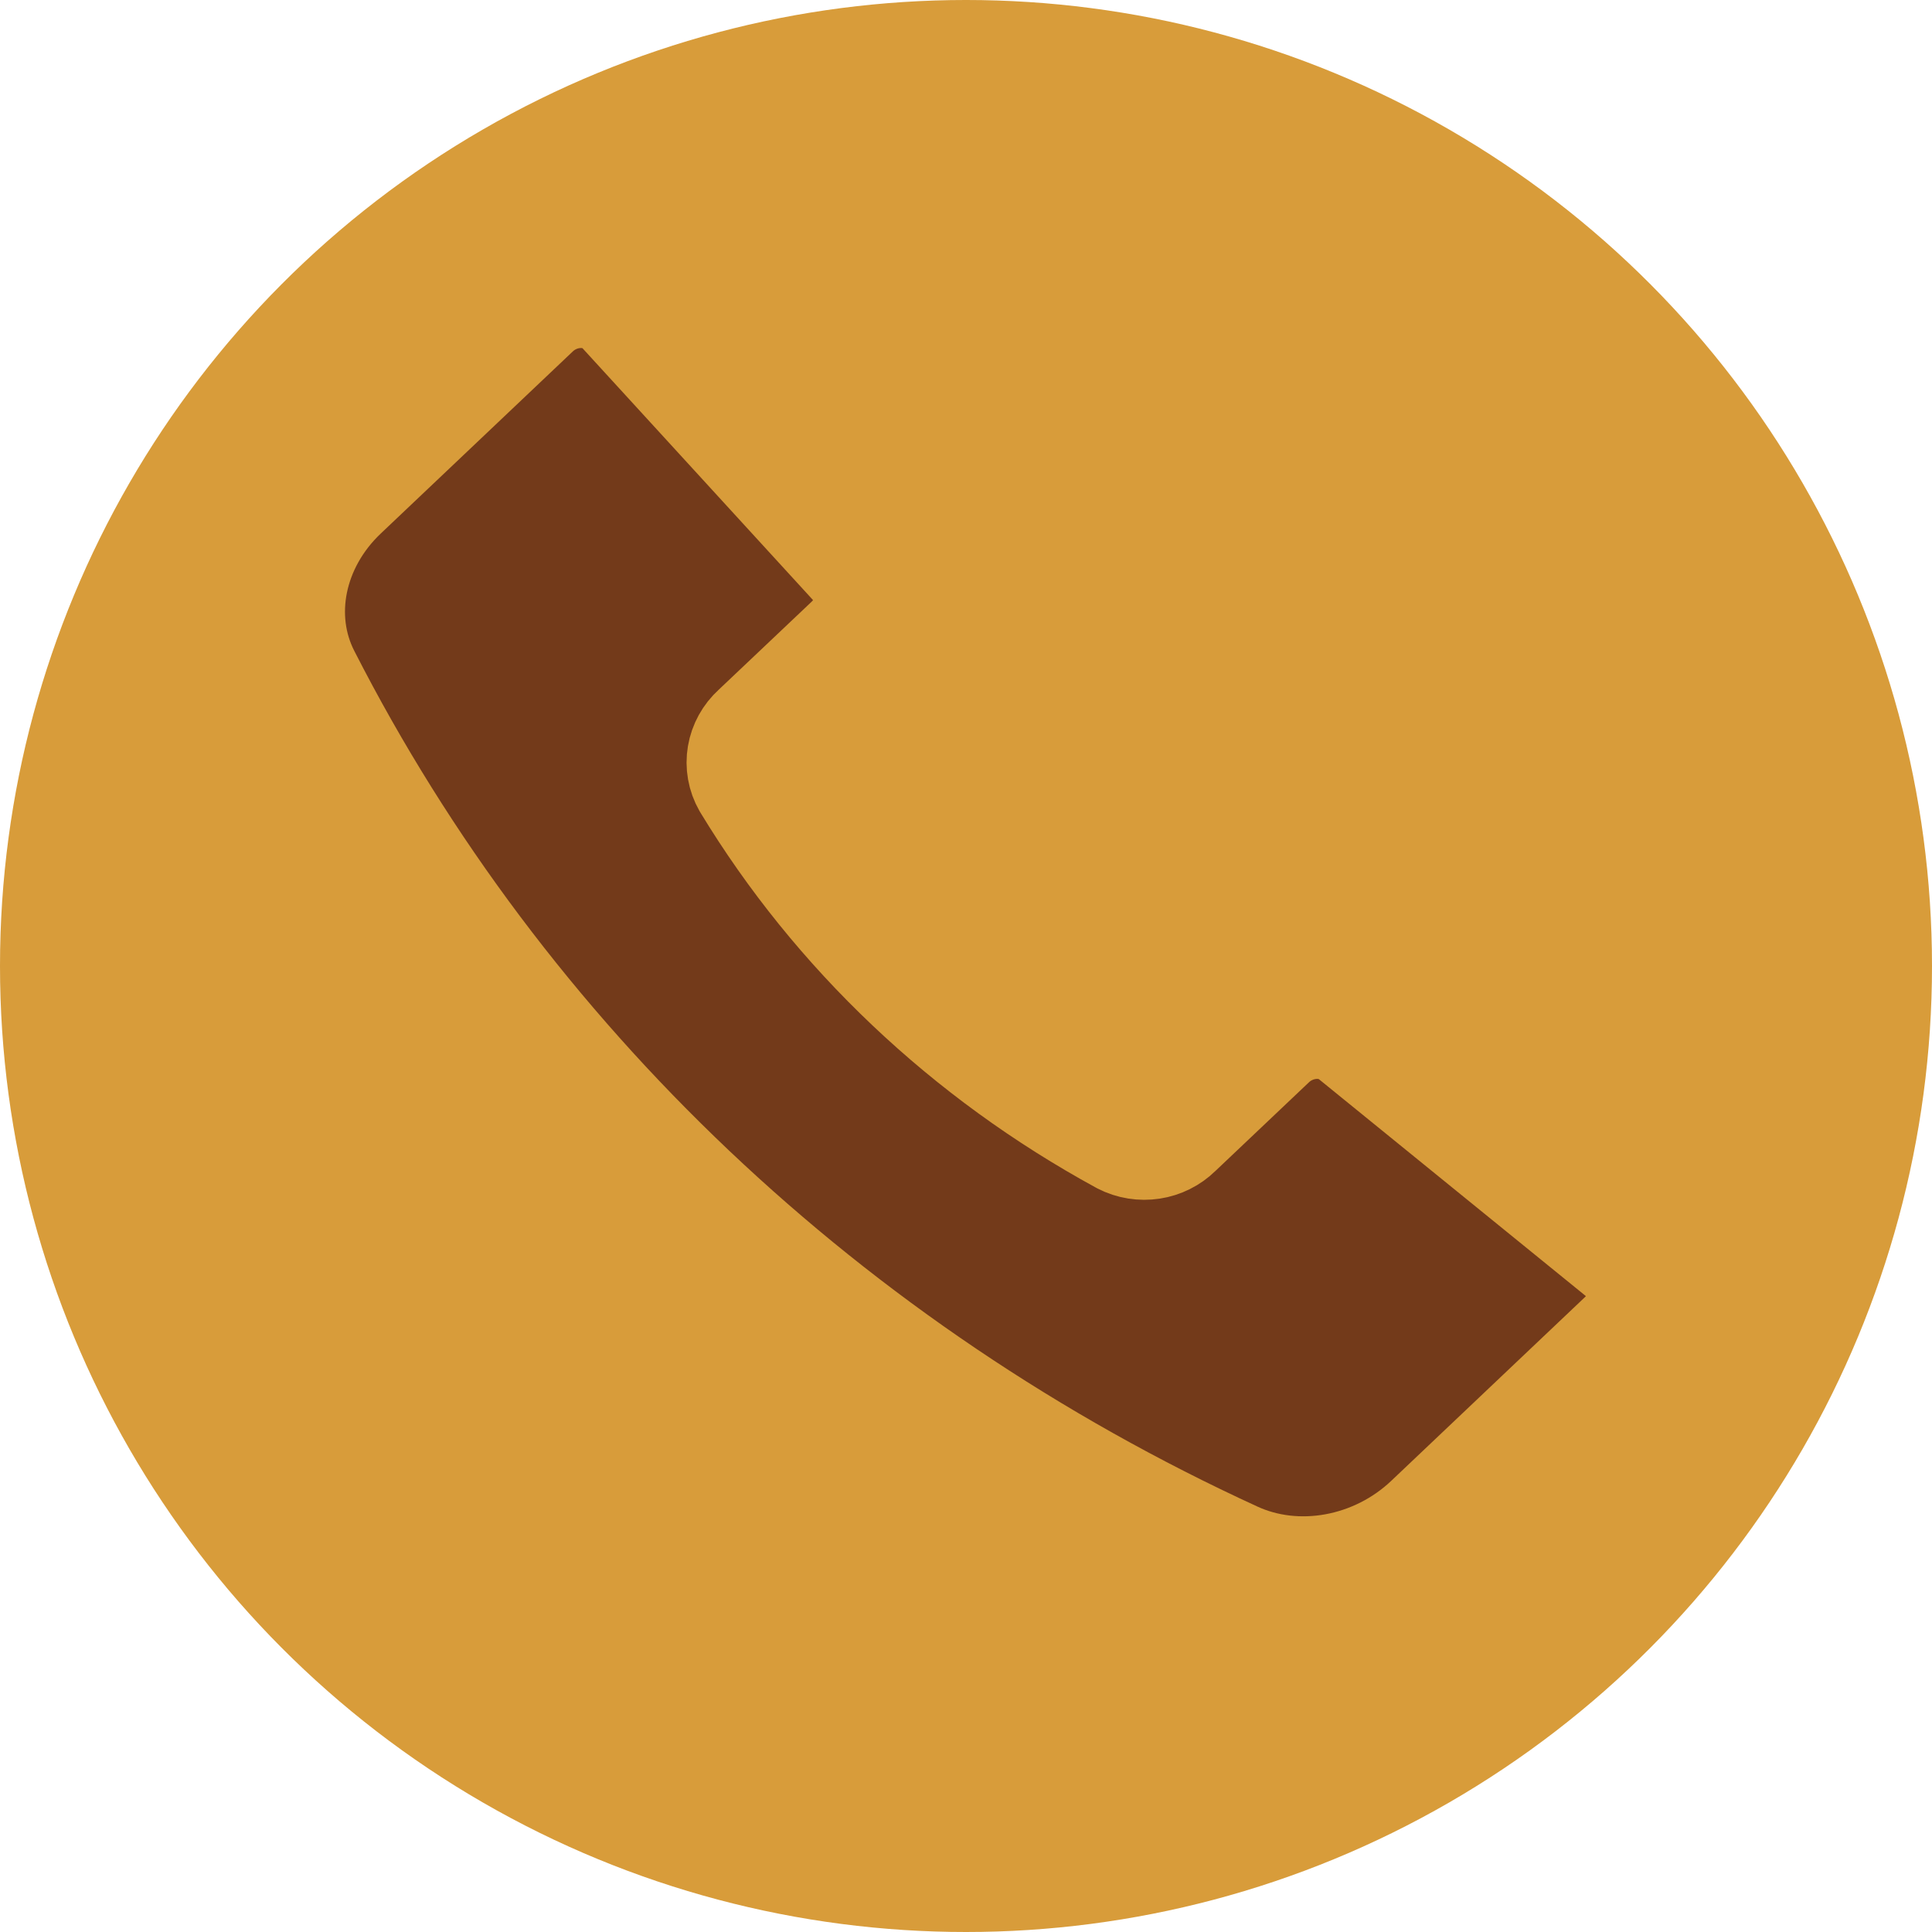
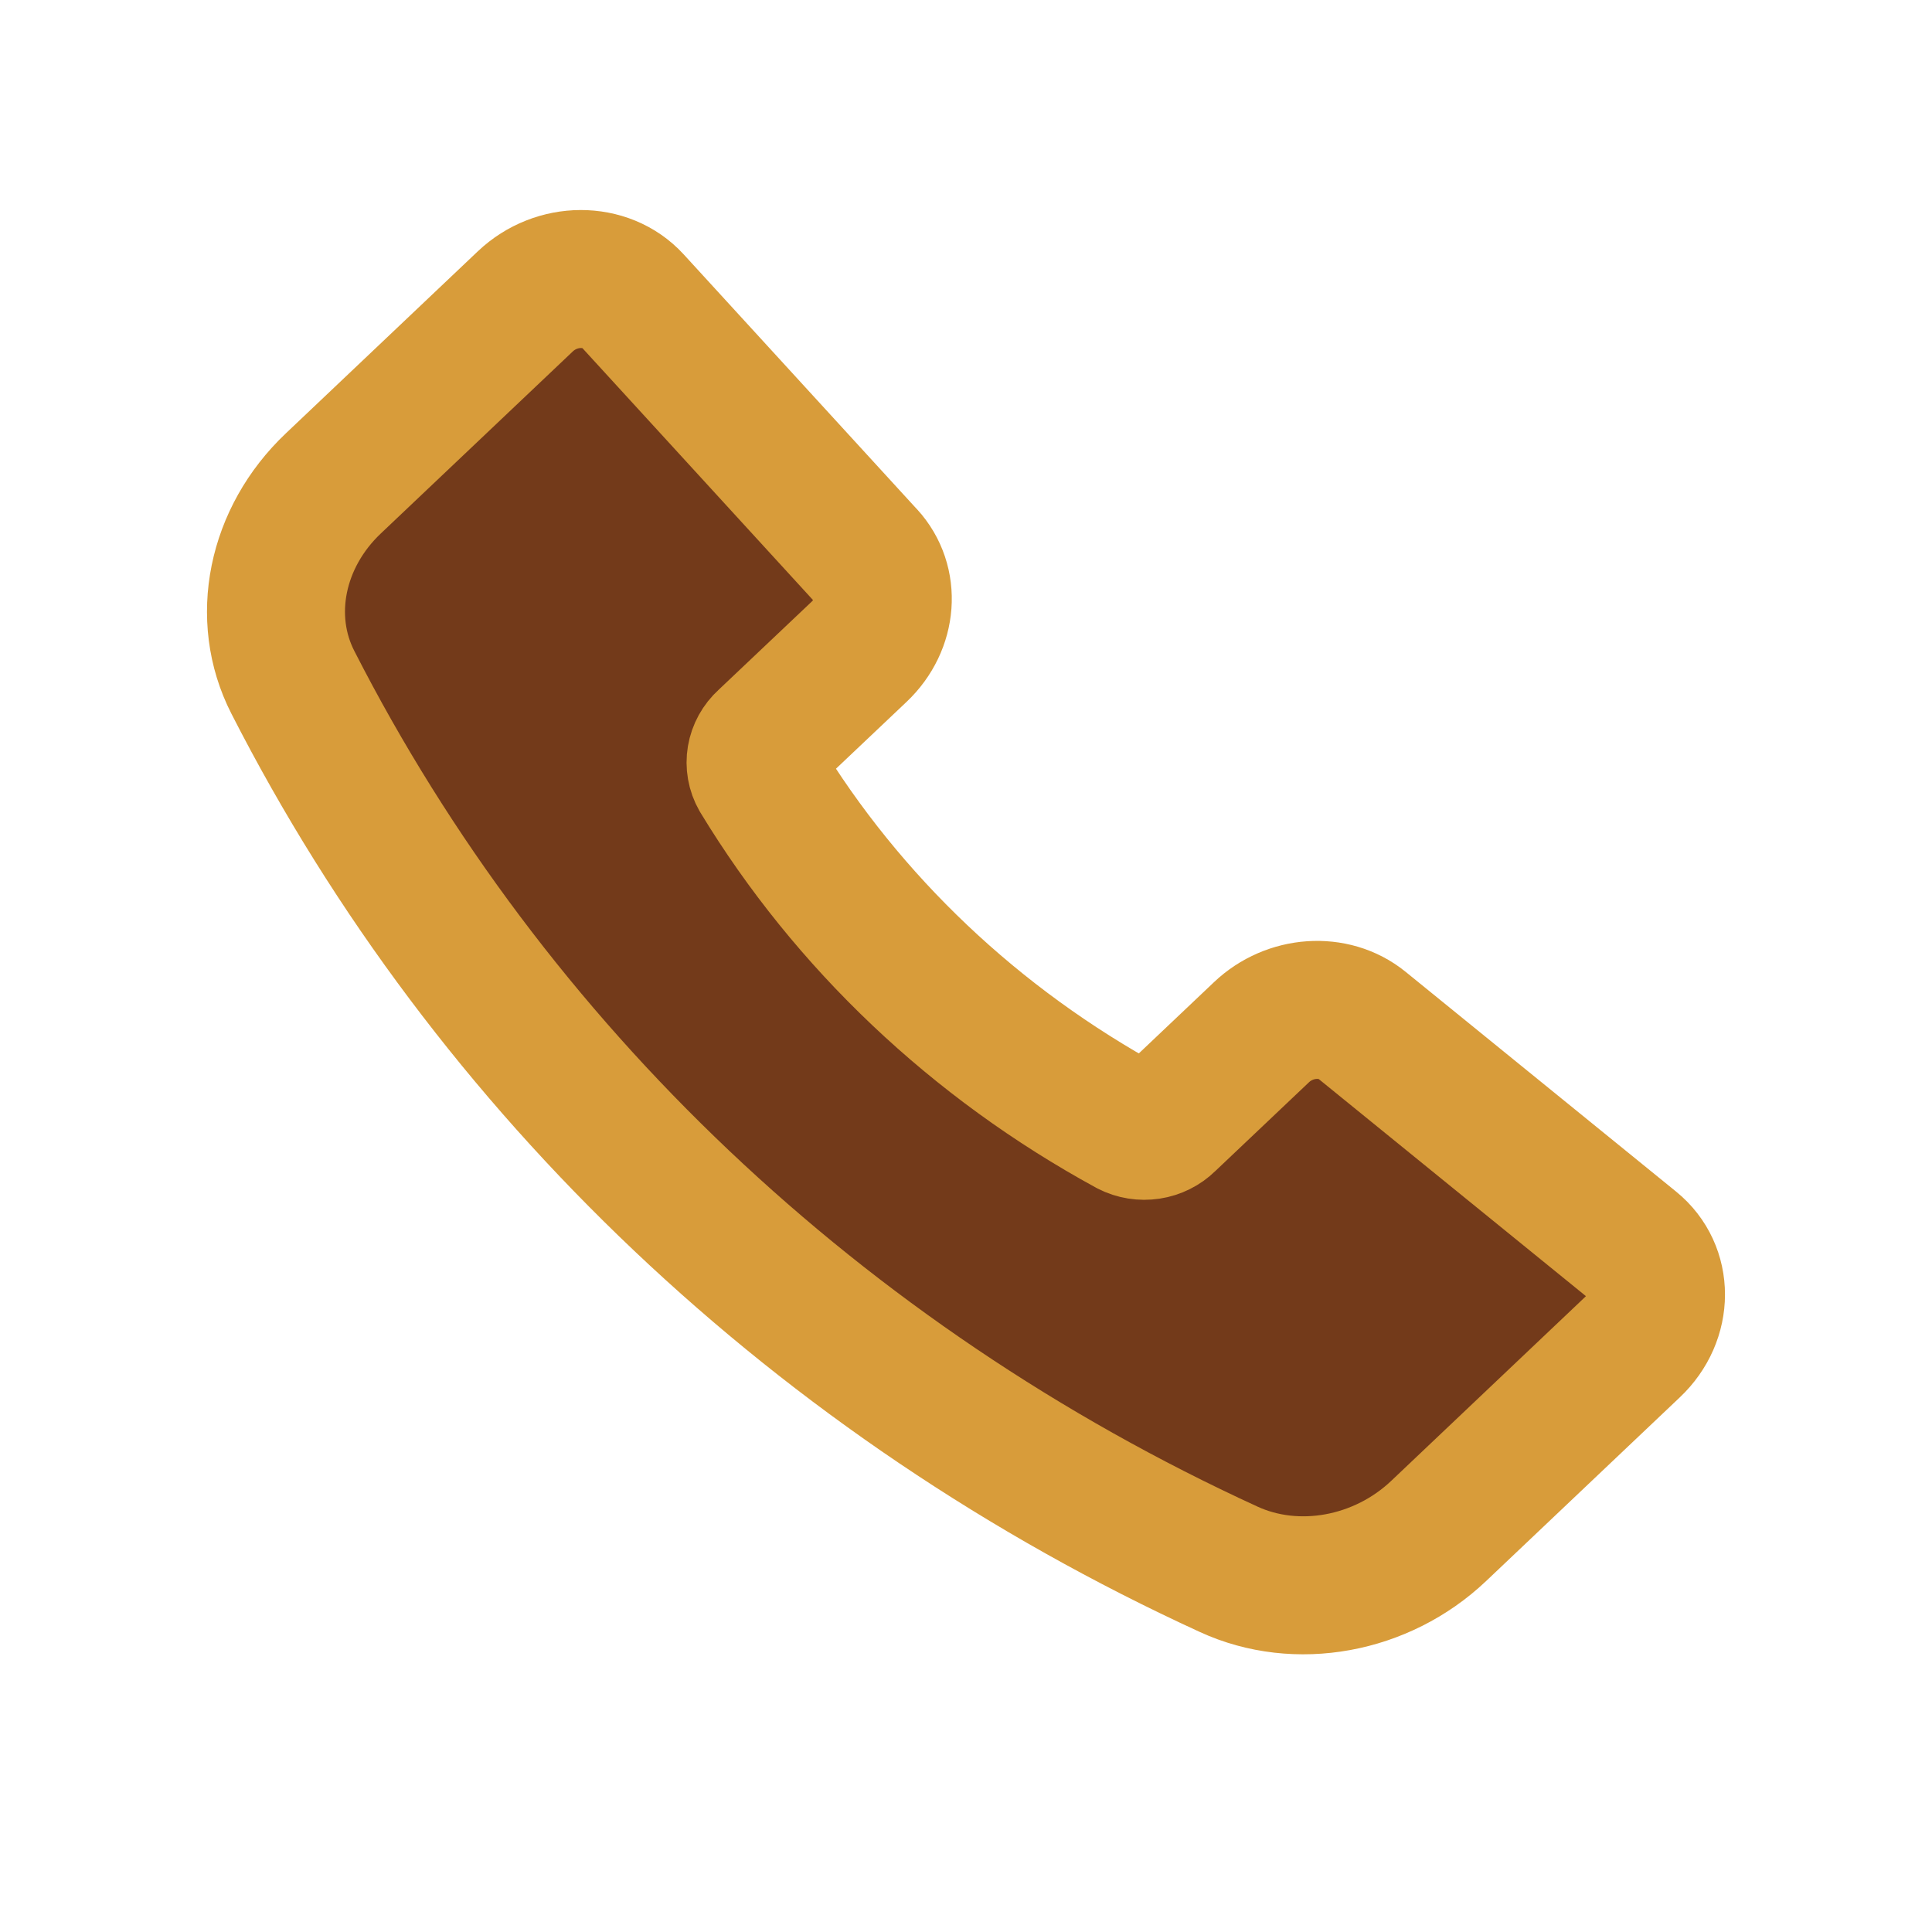
<svg xmlns="http://www.w3.org/2000/svg" width="28" height="28" viewBox="0 0 28 28" fill="none">
-   <circle cx="14" cy="14" r="14" fill="#D89C3A" />
  <path d="M12.554 8.058L9.171 4.362C8.781 3.936 8.066 3.938 7.613 4.368L4.831 7.006C4.003 7.79 3.766 8.955 4.245 9.89C7.107 15.498 11.885 20.027 17.806 22.743C18.792 23.197 20.022 22.973 20.85 22.188L23.658 19.525C24.113 19.095 24.114 18.414 23.66 18.045L19.74 14.86C19.33 14.527 18.693 14.57 18.282 14.96L16.918 16.253C16.848 16.322 16.756 16.368 16.657 16.383C16.557 16.398 16.454 16.382 16.365 16.336C14.136 15.121 12.286 13.368 11.005 11.256C10.957 11.172 10.94 11.075 10.956 10.98C10.972 10.886 11.02 10.798 11.093 10.732L12.453 9.444C12.865 9.052 12.91 8.446 12.554 8.057V8.058Z" fill="#733A1A" stroke="#D89C3A" stroke-width="2" stroke-linecap="round" stroke-linejoin="round" />
</svg>